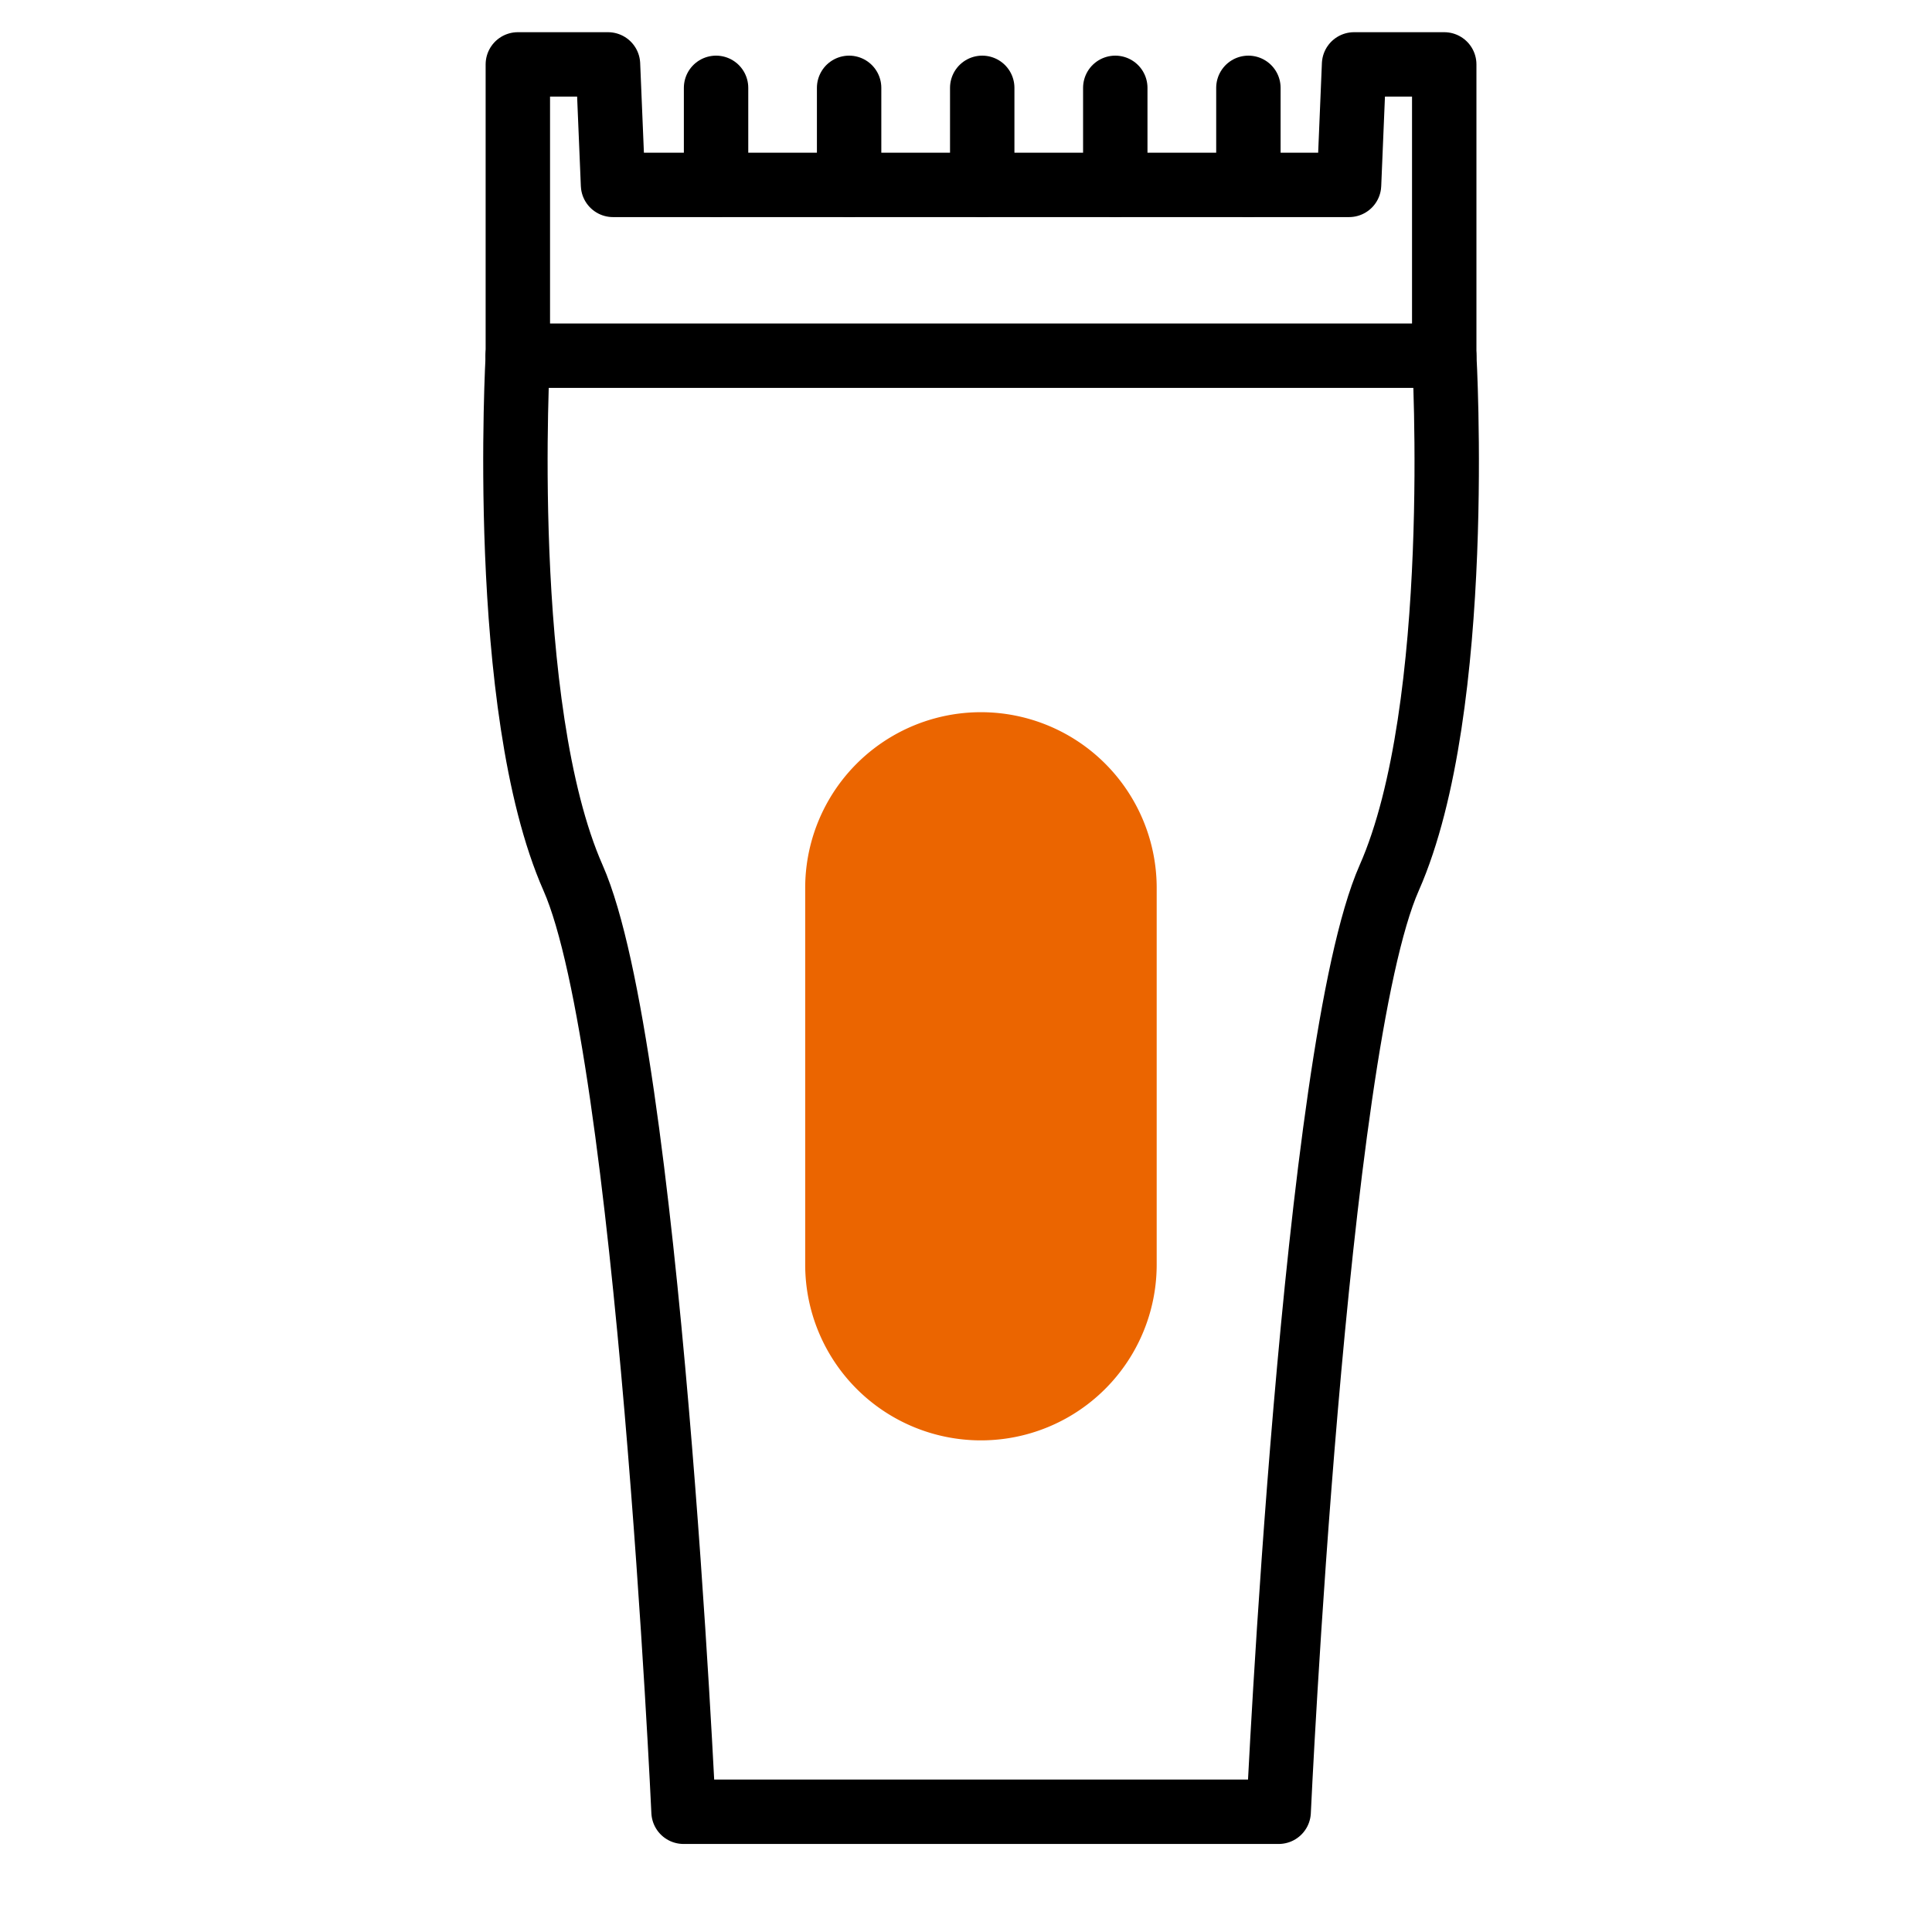
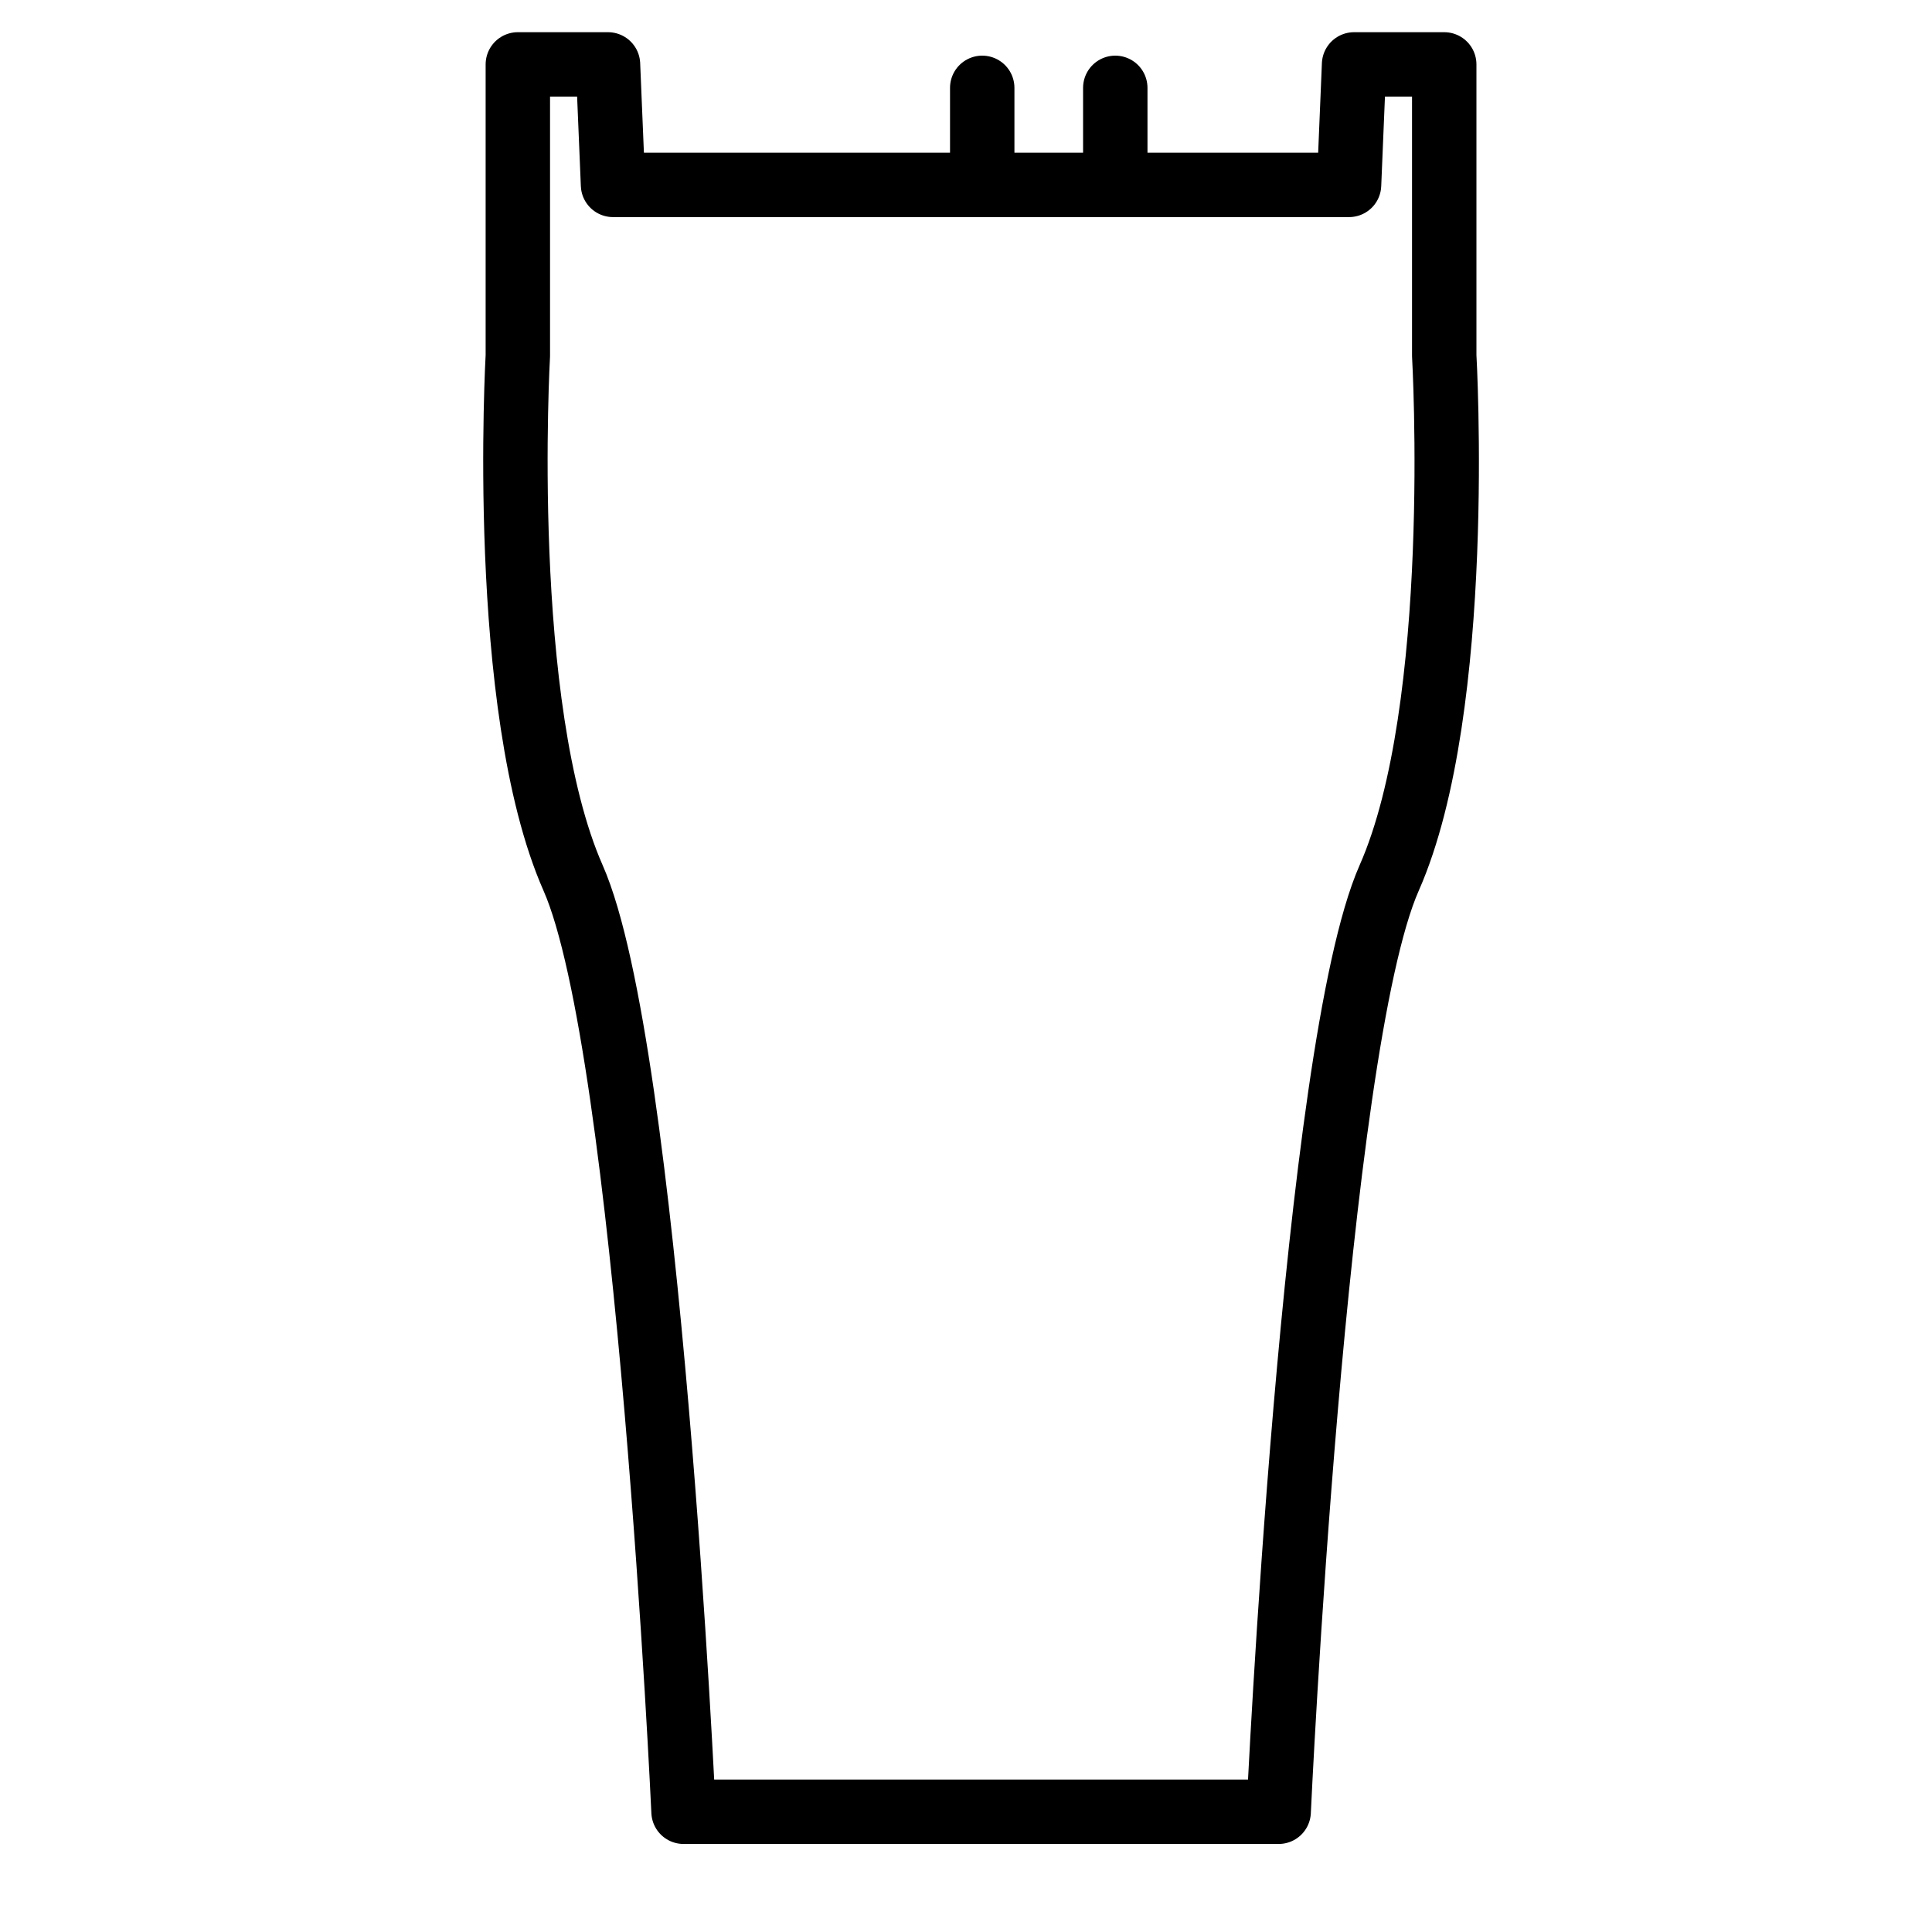
<svg xmlns="http://www.w3.org/2000/svg" width="30" height="30" viewBox="0 0 30 30">
  <g id="그룹_41238" data-name="그룹 41238" transform="translate(9612 4087)">
    <rect id="사각형_11419" data-name="사각형 11419" width="30" height="30" transform="translate(-9612 -4087)" fill="none" />
    <g id="그룹_41232" data-name="그룹 41232" transform="translate(-9604 -4086)">
      <path id="패스_37021" data-name="패스 37021" d="M413.38,515.273V510.75h-1.4l-.078,1.871H400.473l-.078-1.871h-1.4v4.523s-.312,5.458.858,8.11,1.715,14.5,1.715,14.5h9.241s.546-11.852,1.716-14.5S413.38,515.273,413.38,515.273Z" transform="translate(-398.954 -510.75)" fill="none" stroke="#000" stroke-linecap="round" stroke-linejoin="round" stroke-width="1" />
-       <line id="선_1629" data-name="선 1629" x1="14.388" transform="translate(0.038 4.523)" fill="none" stroke="#000" stroke-linecap="round" stroke-linejoin="round" stroke-width="1" />
-       <path id="패스_37022" data-name="패스 37022" d="M416.119,554.307h0a2.729,2.729,0,0,1-2.729-2.729v-5.848A2.729,2.729,0,0,1,416.119,543h0a2.729,2.729,0,0,1,2.729,2.729v5.848A2.729,2.729,0,0,1,416.119,554.307Z" transform="translate(-408.887 -532.941)" fill="#eb6500" />
-       <line id="선_1630" data-name="선 1630" y1="1.508" transform="translate(3.119 0.364)" fill="none" stroke="#000" stroke-linecap="round" stroke-linejoin="round" stroke-width="1" />
-       <line id="선_1631" data-name="선 1631" y1="1.508" transform="translate(5.185 0.364)" fill="none" stroke="#000" stroke-linecap="round" stroke-linejoin="round" stroke-width="1" />
      <line id="선_1632" data-name="선 1632" y1="1.508" transform="translate(7.252 0.364)" fill="none" stroke="#000" stroke-linecap="round" stroke-linejoin="round" stroke-width="1" />
      <line id="선_1633" data-name="선 1633" y1="1.508" transform="translate(9.318 0.364)" fill="none" stroke="#000" stroke-linecap="round" stroke-linejoin="round" stroke-width="1" />
-       <line id="선_1634" data-name="선 1634" y1="1.508" transform="translate(11.385 0.364)" fill="none" stroke="#000" stroke-linecap="round" stroke-linejoin="round" stroke-width="1" />
    </g>
  </g>
</svg>